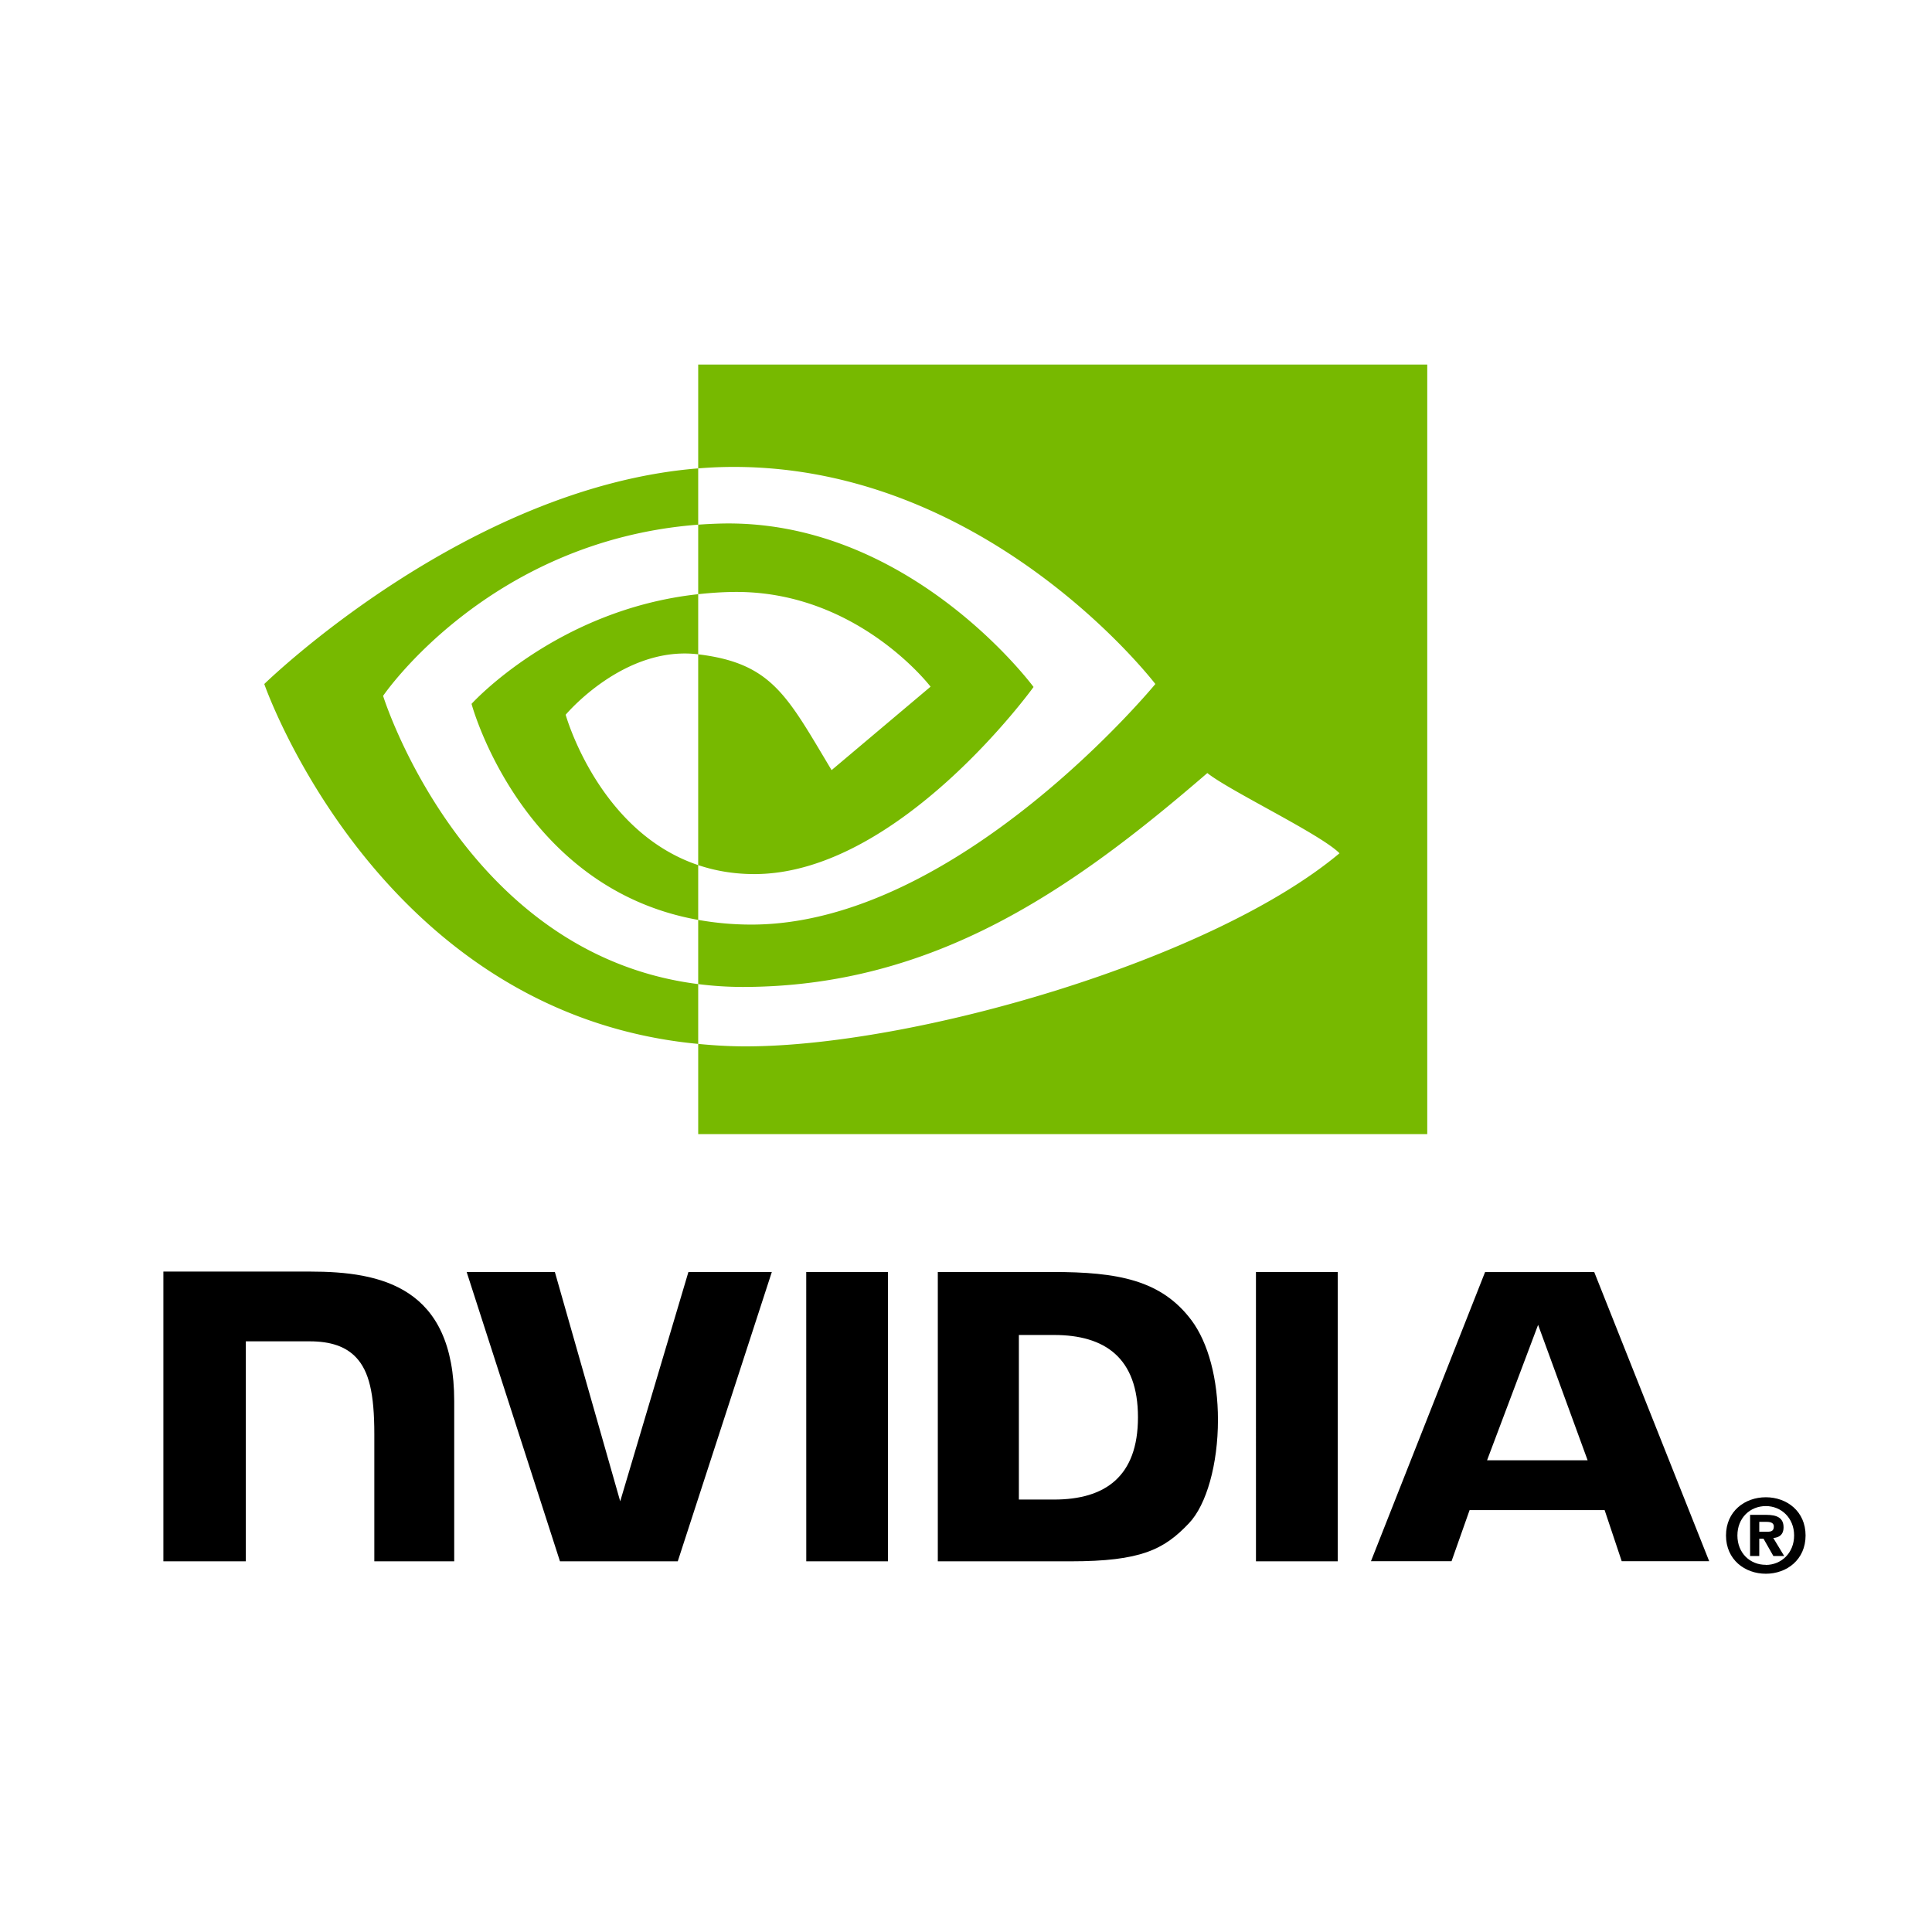
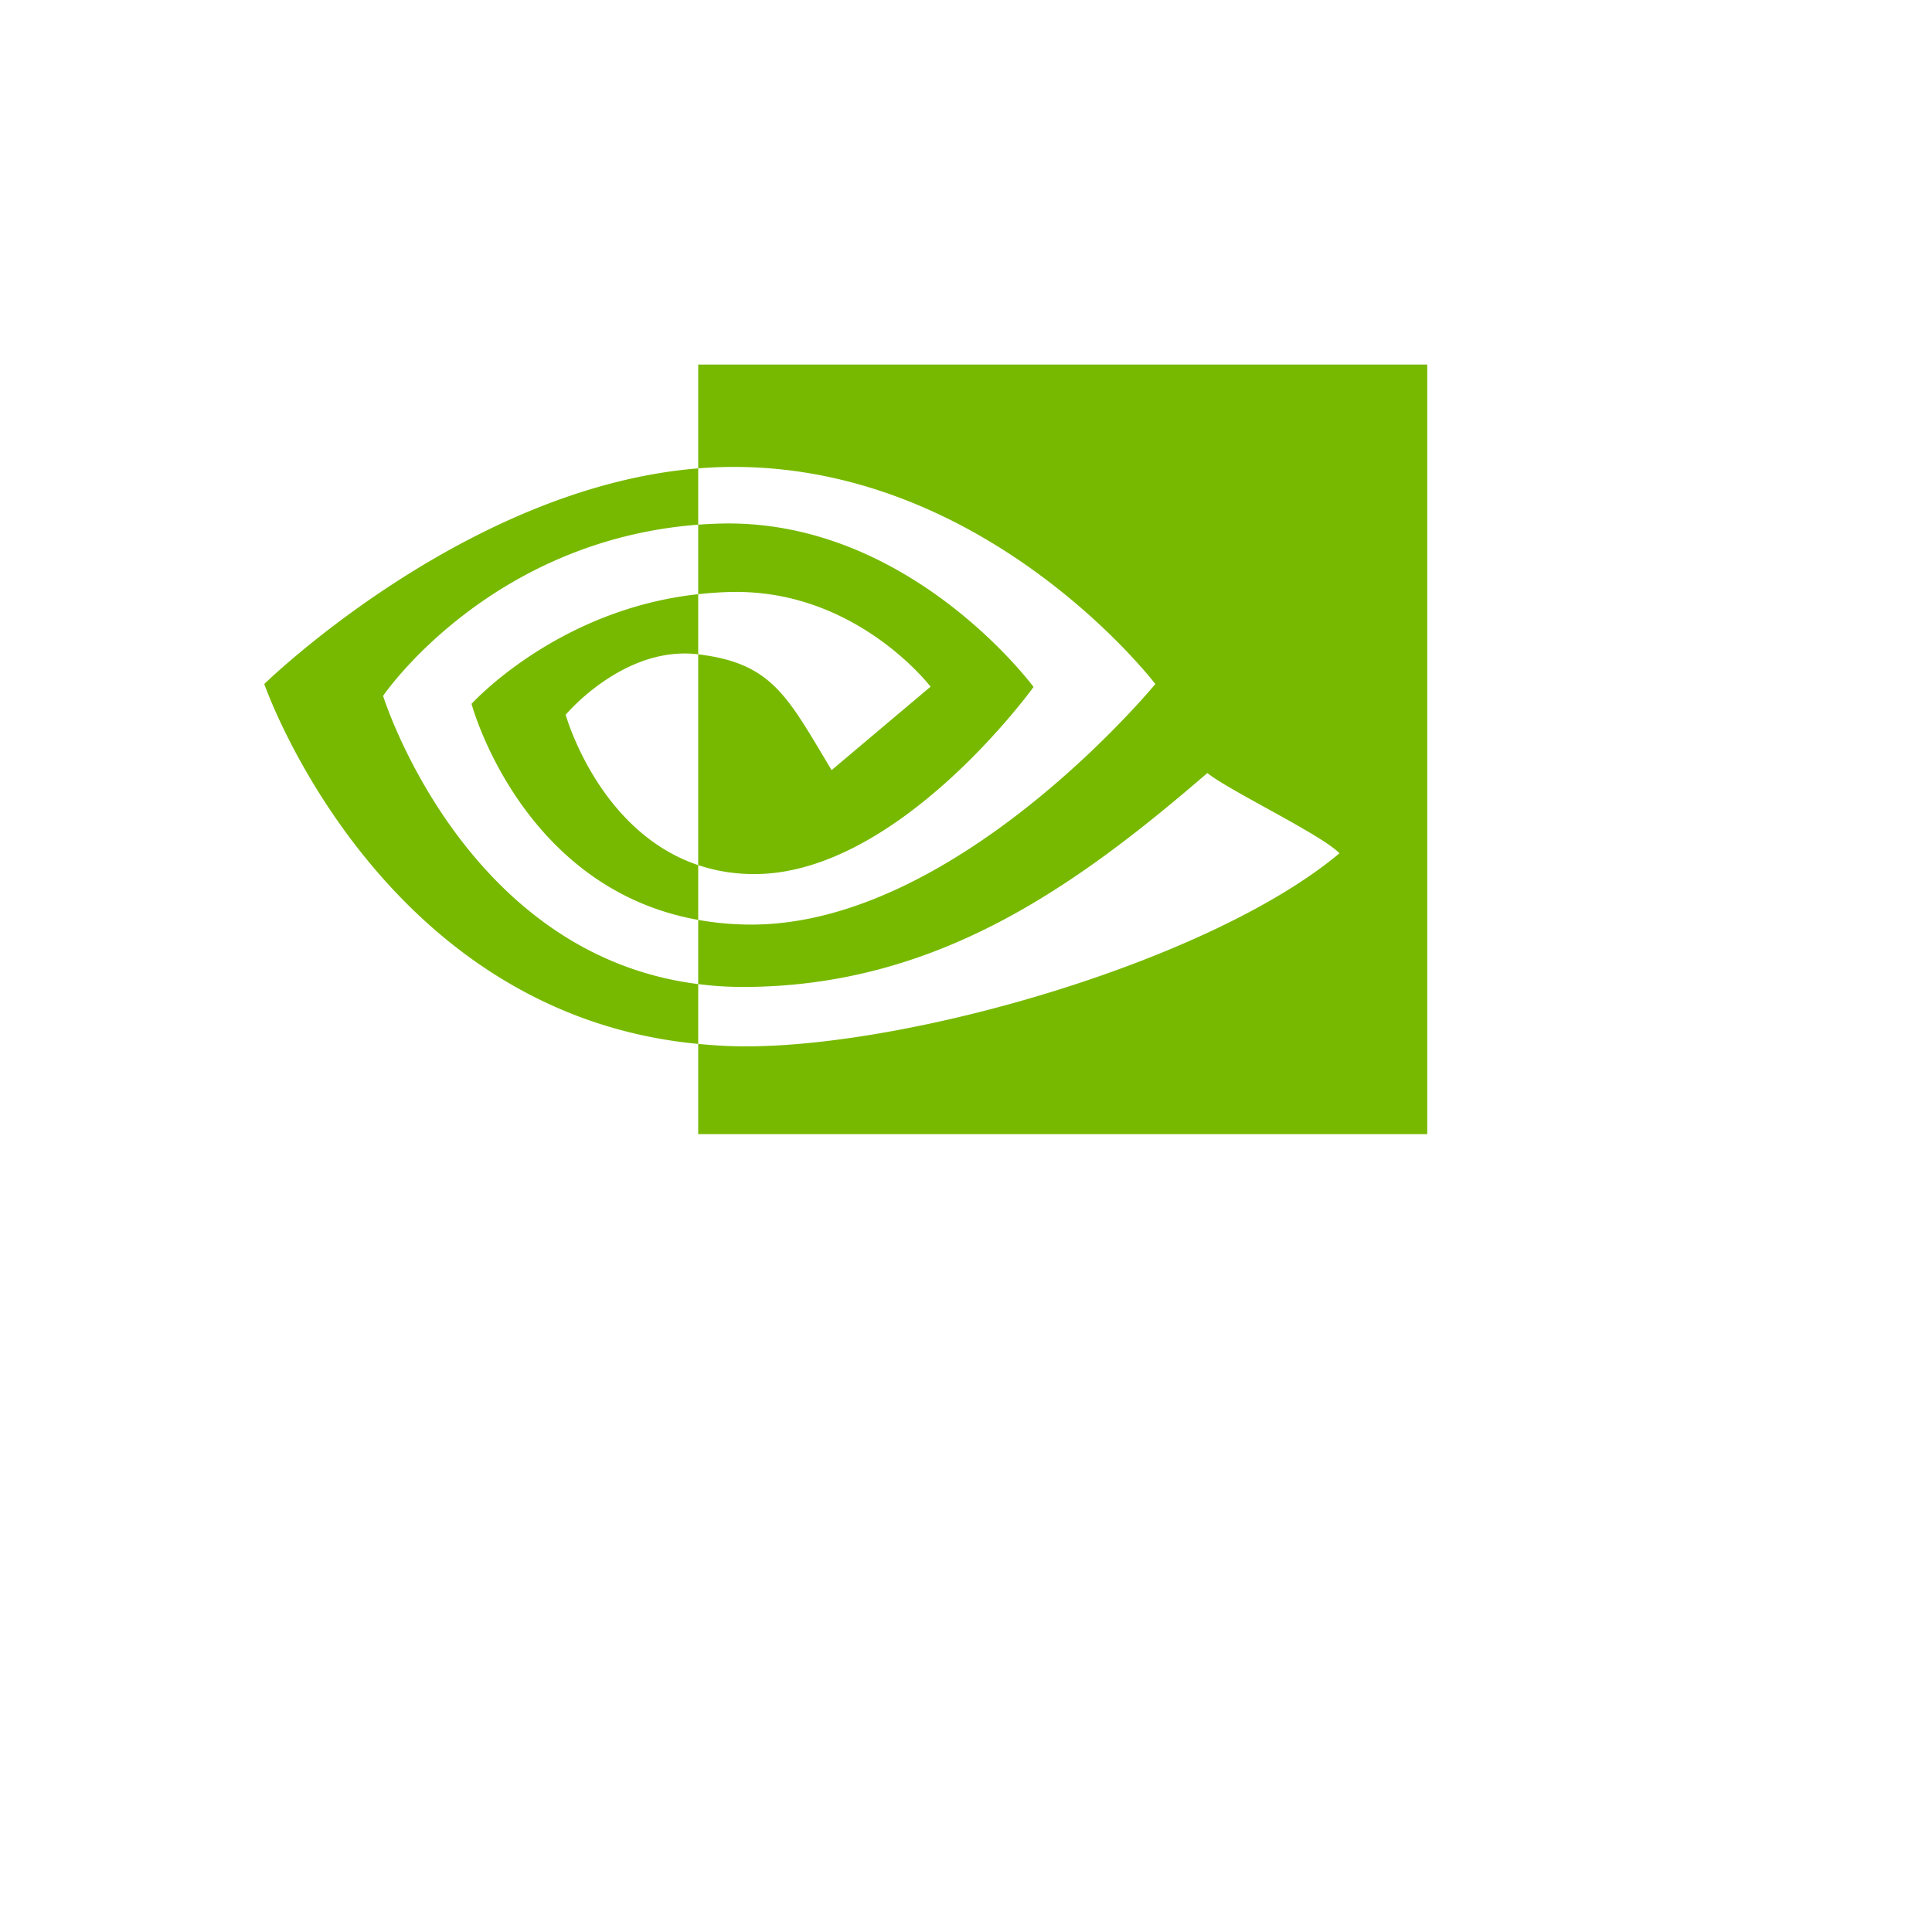
<svg xmlns="http://www.w3.org/2000/svg" xmlns:ns1="http://sodipodi.sourceforge.net/DTD/sodipodi-0.dtd" xmlns:ns2="http://www.inkscape.org/namespaces/inkscape" width="64" height="64" viewBox="35.188 -14.828 28.117 28.117" version="1.1" id="svg8" ns1:docname="nvidia-logo.svg" ns2:version="1.1.2 (0a00cf5339, 2022-02-04, custom)">
  <defs id="defs12">
    <filter style="color-interpolation-filters:sRGB;" ns2:label="Drop Shadow" id="filter2175" x="-0.082" y="-0.111" width="1.164" height="1.223">
      <feFlood flood-opacity="0.902" flood-color="rgb(255,255,255)" result="flood" id="feFlood2165" />
      <feComposite in="flood" in2="SourceGraphic" operator="in" result="composite1" id="feComposite2167" />
      <feGaussianBlur in="composite1" stdDeviation="12" result="blur" id="feGaussianBlur2169" />
      <feOffset dx="-1.94289e-16" dy="3.05311e-16" result="offset" id="feOffset2171" />
      <feComposite in="SourceGraphic" in2="offset" operator="over" result="composite2" id="feComposite2173" />
    </filter>
  </defs>
  <ns1:namedview id="namedview10" pagecolor="#ffffff" bordercolor="#999999" borderopacity="1" ns2:pageshadow="0" ns2:pageopacity="0" ns2:pagecheckerboard="0" showgrid="false" fit-margin-top="0" fit-margin-left="0" fit-margin-right="0" fit-margin-bottom="0" ns2:zoom="7.11" ns2:cx="22.925457" ns2:cy="23.136428" ns2:window-width="1920" ns2:window-height="1027" ns2:window-x="0" ns2:window-y="0" ns2:window-maximized="1" ns2:current-layer="svg8" />
  <title id="title2">generated by pstoedit version:3.44 from NVBadge_2D.eps</title>
  <g id="g833" transform="matrix(0.068,0,0,0.068,35.173,-8.514)" style="filter:url(#filter2175)">
-     <path d="m 384.195,235.769 c 0,3.771 -2.769,6.302 -6.047,6.302 v -0.023 c -3.371,0.023 -6.089,-2.508 -6.089,-6.278 0,-3.769 2.718,-6.293 6.089,-6.293 3.279,-0.001 6.047,2.523 6.047,6.292 z m 2.453,0 c 0,-5.176 -4.02,-8.18 -8.5,-8.18 -4.511,0 -8.531,3.004 -8.531,8.18 0,5.172 4.021,8.188 8.531,8.188 4.48,0 8.5,-3.016 8.5,-8.188 m -9.91,0.692 h 0.91 l 2.109,3.703 h 2.315 l -2.336,-3.859 c 1.207,-0.086 2.2,-0.66 2.2,-2.285 0,-2.02 -1.393,-2.668 -3.75,-2.668 h -3.411 v 8.812 h 1.961 l 0.002,-3.703 m 0,-1.492 v -2.121 h 1.364 c 0.742,0 1.753,0.06 1.753,0.965 0,0.984 -0.523,1.156 -1.398,1.156 h -1.719 m -47.332,-44.282 10.598,28.992 H 318.48 Z m -11.35,-11.289 -24.423,61.88 h 17.245 l 3.863,-10.935 h 28.903 l 3.656,10.935 h 18.722 L 341.417,179.39 Z m -49.033,61.903 h 17.497 v -61.922 l -17.5,-0.004 z m -121.467,-61.926 -14.598,49.078 -13.984,-49.074 -18.879,-0.004 19.972,61.926 h 25.207 l 20.133,-61.926 z m 70.725,13.484 h 7.521 c 10.909,0 17.966,4.898 17.966,17.609 0,12.713 -7.057,17.612 -17.966,17.612 h -7.521 z m -17.35,-13.484 v 61.926 h 28.365 c 15.113,0 20.049,-2.512 25.385,-8.147 3.769,-3.957 6.207,-12.642 6.207,-22.134 0,-8.707 -2.063,-16.469 -5.66,-21.305 -6.48,-8.648 -15.816,-10.34 -29.75,-10.34 z M 35.188,179.289 v 62.012 h 17.645 v -47.086 l 13.672,0.004 c 4.527,0 7.754,1.129 9.934,3.457 2.765,2.945 3.894,7.699 3.894,16.396 v 27.229 h 17.098 v -34.262 c 0,-24.453 -15.586,-27.75 -30.836,-27.75 z m 137.583,0.086 0.007,61.926 h 17.489 v -61.926 z" id="path4" />
    <path d="m 82.211,56.074 c 0,0 22.504,-33.203 67.437,-36.638 V 7.39 c -49.769,3.997 -92.867,46.149 -92.867,46.149 0,0 24.41,70.564 92.867,77.026 V 117.761 C 99.411,111.441 82.211,56.074 82.211,56.074 Z m 67.437,36.223 v 11.727 c -37.968,-6.77 -48.507,-46.237 -48.507,-46.237 0,0 18.23,-20.195 48.507,-23.47 v 12.867 c -0.023,0 -0.039,-0.007 -0.058,-0.007 -15.891,-1.907 -28.305,12.938 -28.305,12.938 0,0 6.958,24.99 28.363,32.182 m 0,-107.125 V 7.39 c 1.461,-0.112 2.922,-0.207 4.391,-0.257 56.582,-1.907 93.449,46.406 93.449,46.406 0,0 -42.343,51.488 -86.457,51.488 -4.043,0 -7.828,-0.375 -11.383,-1.005 v 13.739 a 75.04,75.04 0 0 0 9.481,0.612 c 41.051,0 70.738,-20.965 99.484,-45.778 4.766,3.817 24.278,13.103 28.289,17.167 -27.332,22.884 -91.031,41.33 -127.144,41.33 -3.481,0 -6.824,-0.211 -10.11,-0.528 V 149.87 H 305.68 V -14.828 Z m 0,49.144 V 19.437 c 1.446,-0.101 2.903,-0.179 4.391,-0.226 40.688,-1.278 67.382,34.965 67.382,34.965 0,0 -28.832,40.042 -59.746,40.042 -4.449,0 -8.438,-0.715 -12.028,-1.922 V 47.183 c 15.84,1.914 19.028,8.911 28.551,24.786 L 199.379,54.11 c 0,0 -15.461,-20.277 -41.524,-20.277 -2.834,-10e-4 -5.545,0.198 -8.207,0.483" fill="#77b900" id="path6" />
  </g>
</svg>